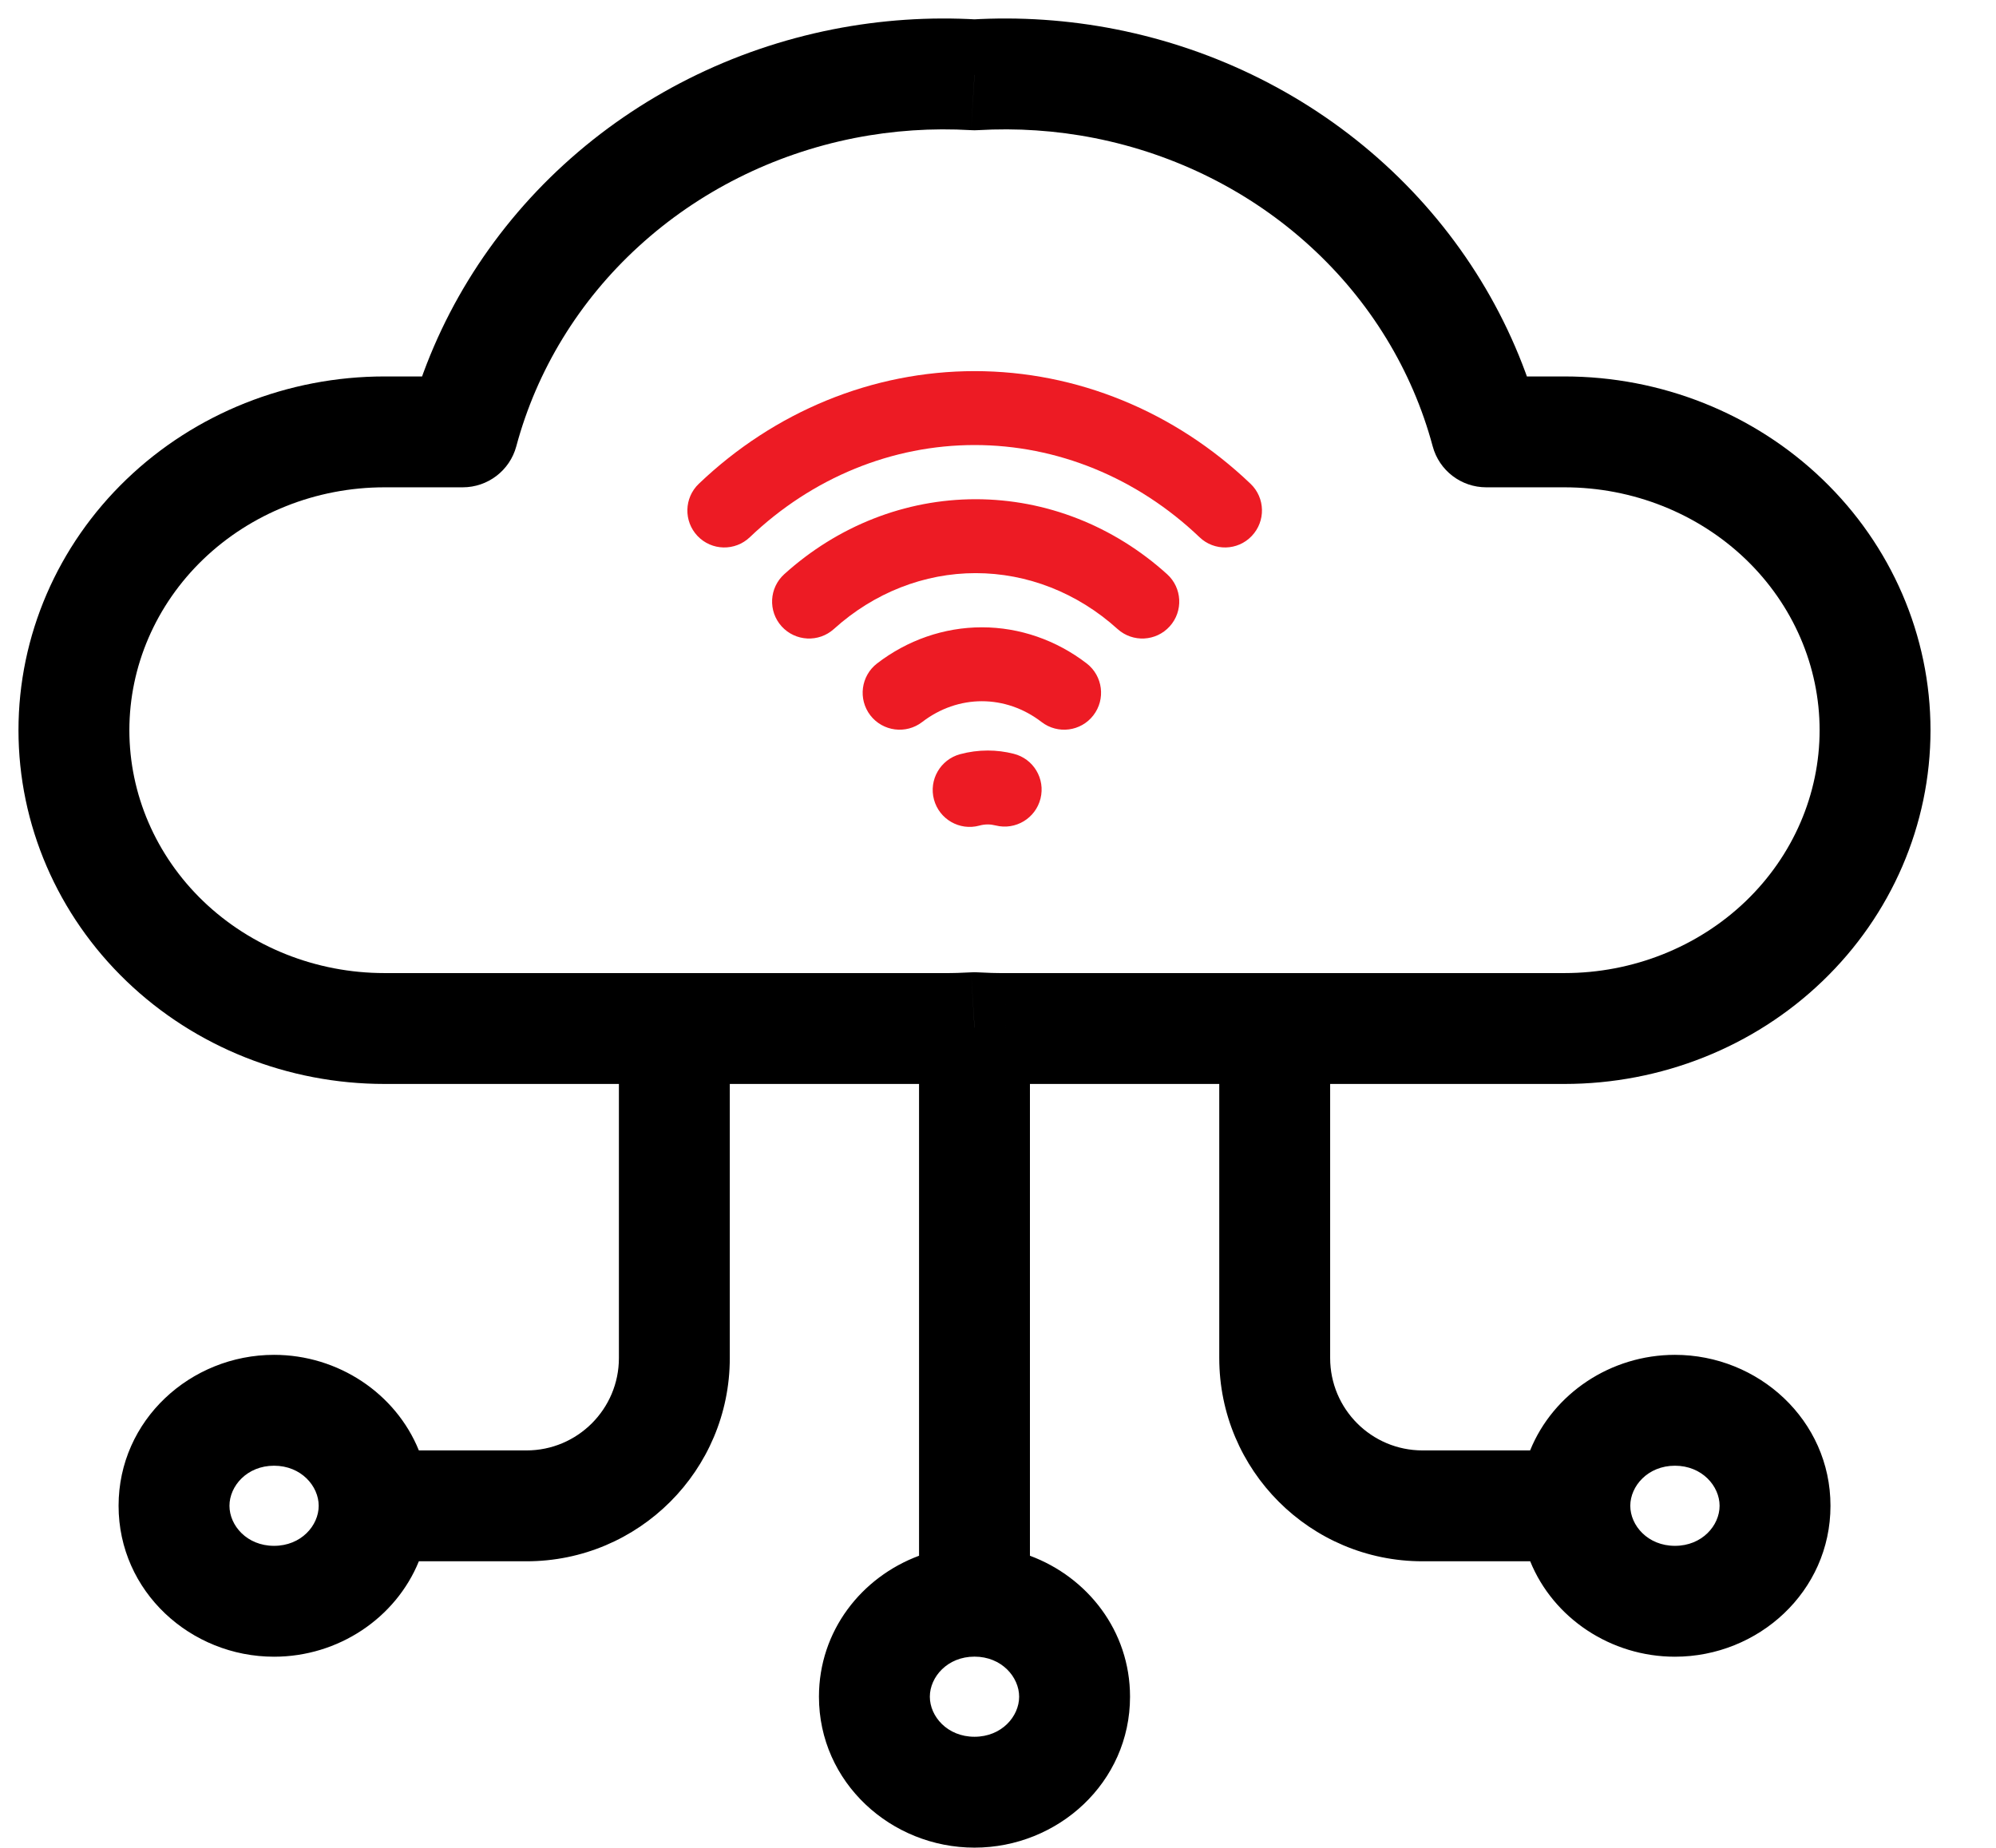
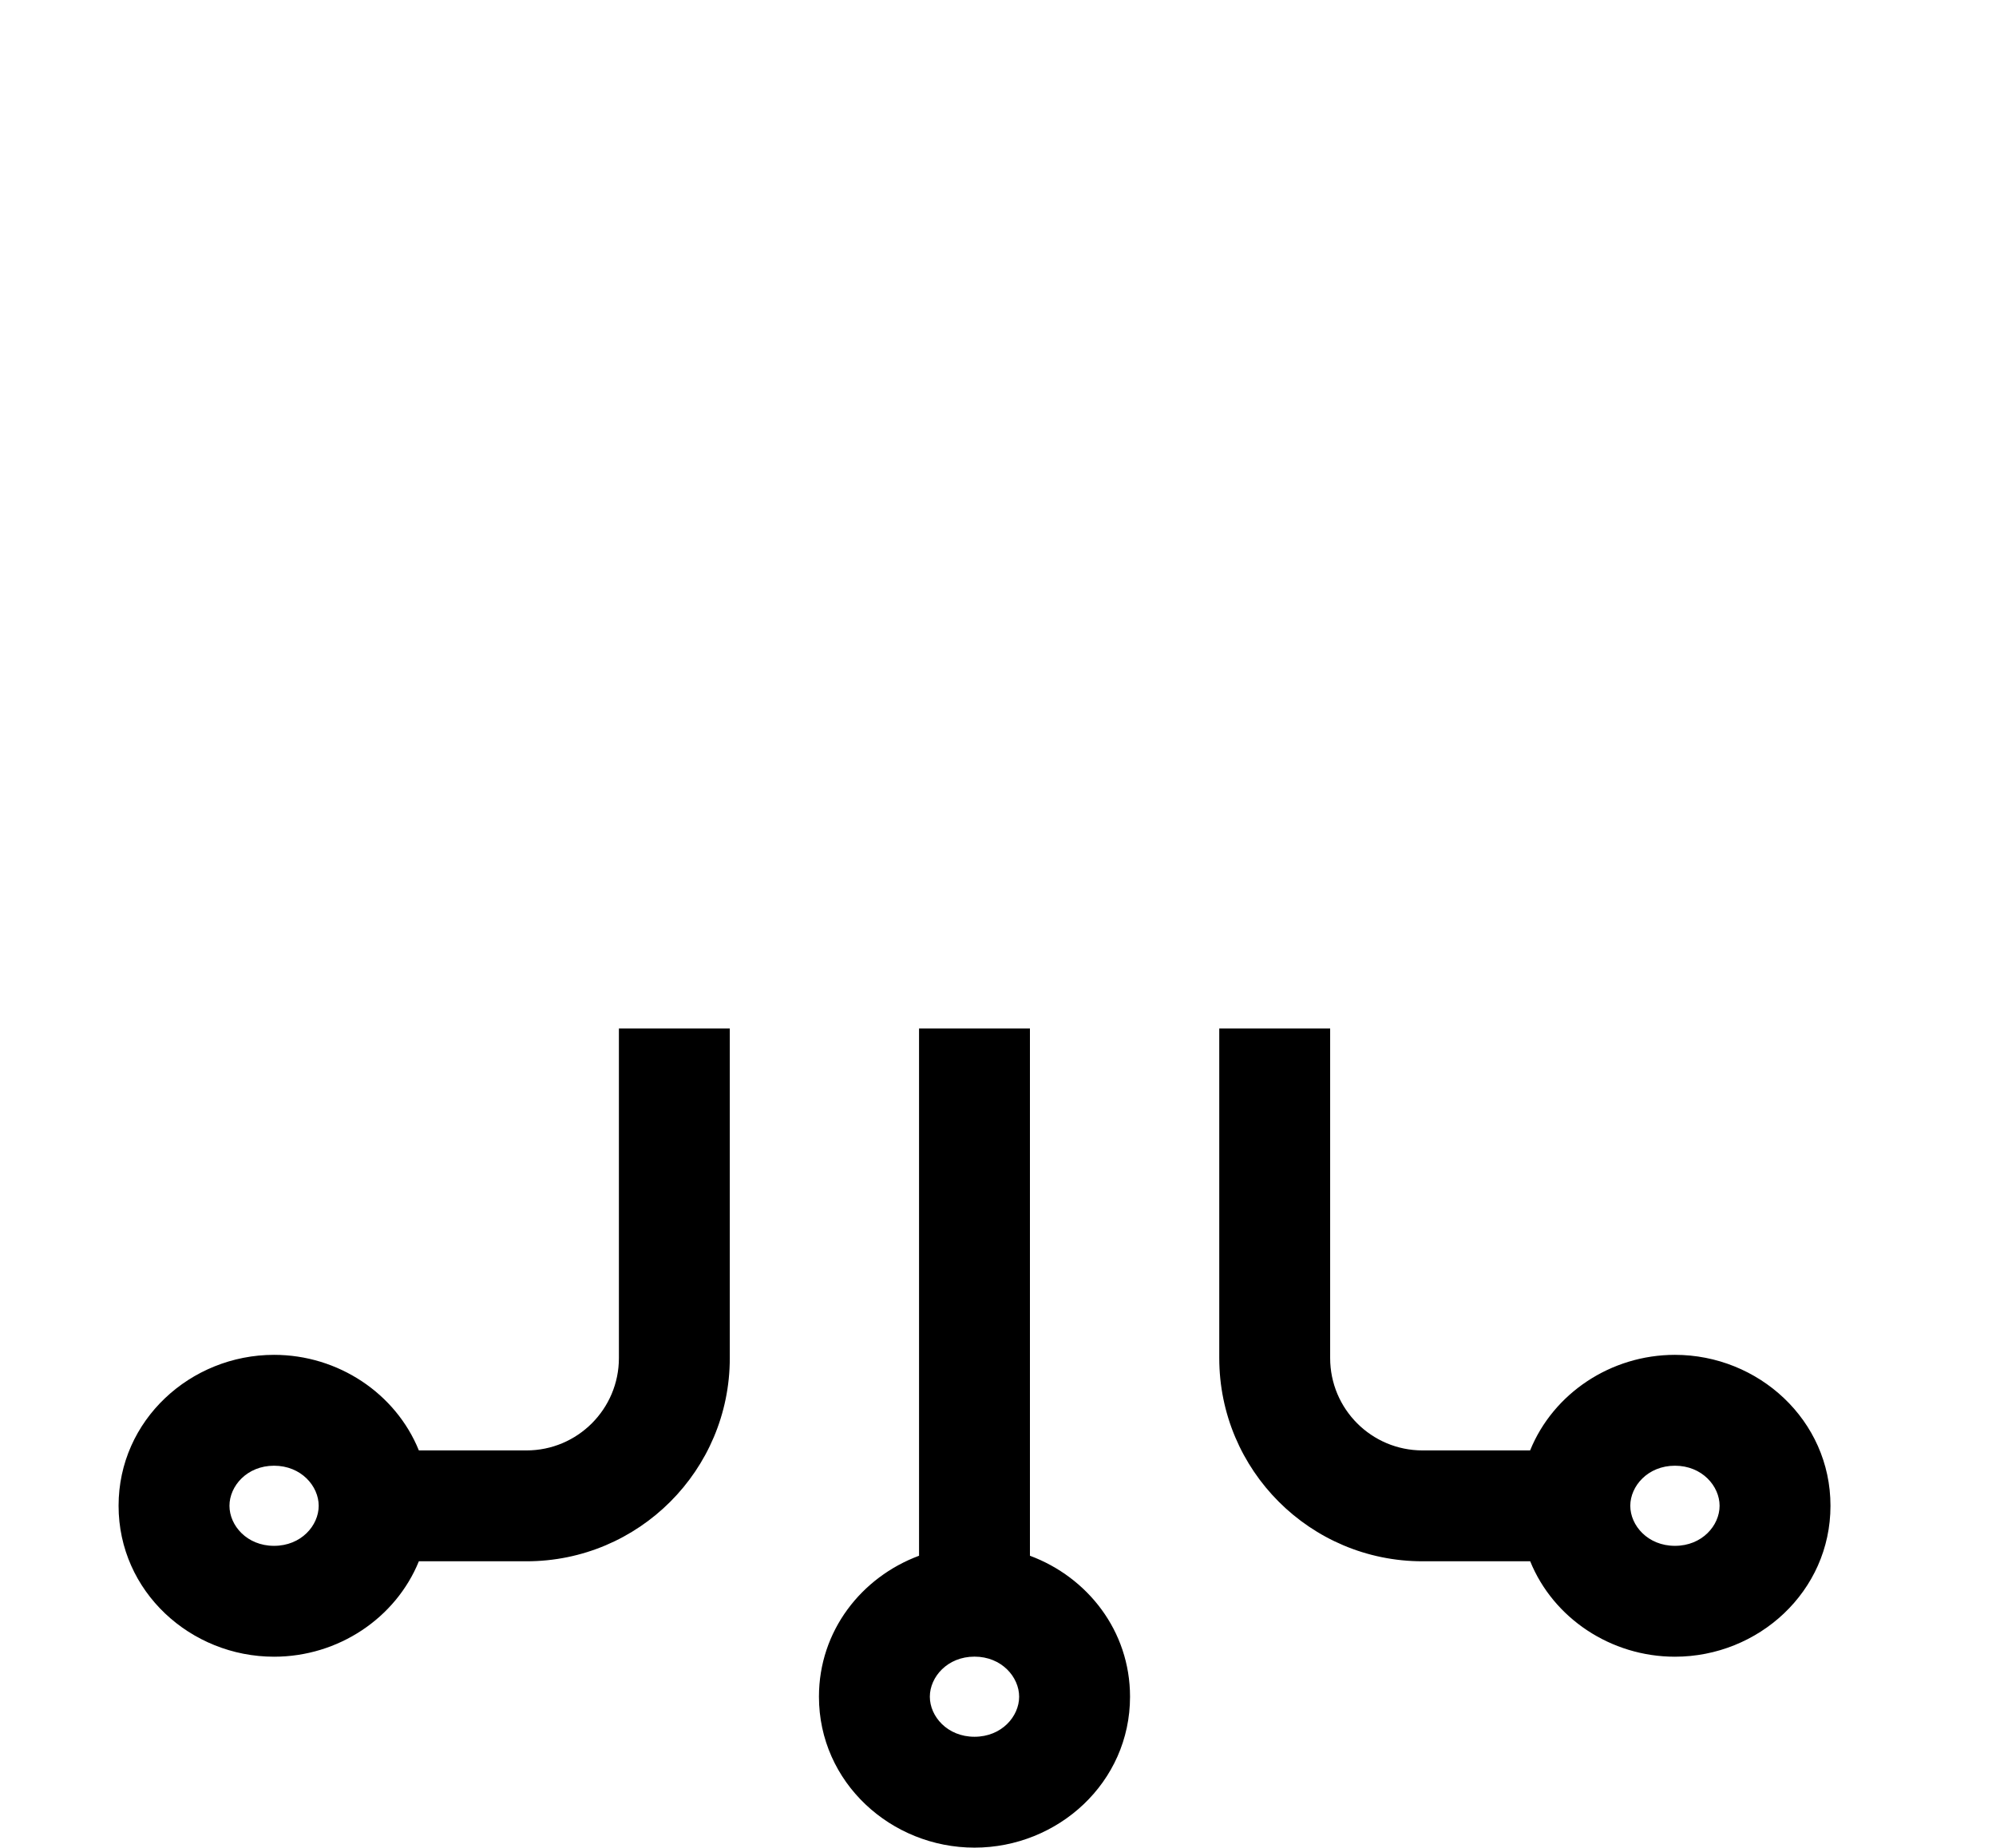
<svg xmlns="http://www.w3.org/2000/svg" width="27" height="25" viewBox="0 0 27 25" fill="none">
-   <path d="M6.259 5.843V6.593C6.598 6.593 6.896 6.366 6.984 6.038L6.259 5.843ZM2.23 7.025L2.75 7.566H2.75L2.23 7.025ZM2.23 12.733L1.711 13.274L2.23 12.733ZM12.762 13.915L12.762 13.165H12.762V13.915ZM13.182 13.903L13.226 13.155C13.197 13.153 13.167 13.153 13.137 13.155L13.182 13.903ZM13.602 13.915V13.165H13.601L13.602 13.915ZM24.134 12.733L23.614 12.193L23.614 12.193L24.134 12.733ZM24.134 7.025L23.614 7.566L23.614 7.566L24.134 7.025ZM20.105 5.843L19.38 6.038C19.468 6.366 19.765 6.593 20.105 6.593V5.843ZM18.23 2.779L18.736 2.226L18.23 2.779ZM14.952 1.133L14.806 1.868H14.806L14.952 1.133ZM13.182 1.012L13.137 1.761C13.167 1.763 13.197 1.763 13.226 1.761L13.182 1.012ZM11.412 1.133L11.557 1.868L11.412 1.133ZM8.134 2.779L7.628 2.226V2.226L8.134 2.779ZM5.201 6.593H6.259V5.093H5.201V6.593ZM2.75 7.566C3.395 6.947 4.276 6.593 5.201 6.593V5.093C3.897 5.093 2.641 5.591 1.711 6.485L2.75 7.566ZM1.75 9.879C1.75 9.018 2.106 8.185 2.75 7.566L1.711 6.485C0.779 7.38 0.25 8.6 0.25 9.879H1.75ZM2.75 12.193C2.106 11.574 1.75 10.741 1.75 9.879H0.25C0.25 11.159 0.779 12.379 1.711 13.274L2.75 12.193ZM5.201 13.165C4.276 13.165 3.395 12.812 2.75 12.193L1.711 13.274C2.641 14.168 3.897 14.665 5.201 14.665V13.165ZM12.762 13.165H5.201V14.665H12.762V13.165ZM13.137 13.155C13.013 13.162 12.888 13.166 12.762 13.165L12.761 14.665C12.917 14.666 13.072 14.661 13.226 14.652L13.137 13.155ZM13.137 14.652C13.292 14.661 13.447 14.666 13.603 14.665L13.601 13.165C13.476 13.166 13.351 13.162 13.226 13.155L13.137 14.652ZM13.602 14.665H21.163V13.165H13.602V14.665ZM21.163 14.665C22.467 14.665 23.723 14.168 24.653 13.274L23.614 12.193C22.969 12.812 22.088 13.165 21.163 13.165V14.665ZM24.653 13.274C25.585 12.379 26.114 11.159 26.114 9.879H24.614C24.614 10.741 24.258 11.574 23.614 12.193L24.653 13.274ZM26.114 9.879C26.114 8.6 25.585 7.38 24.653 6.485L23.614 7.566C24.258 8.185 24.614 9.018 24.614 9.879H26.114ZM24.653 6.485C23.723 5.591 22.467 5.093 21.163 5.093V6.593C22.088 6.593 22.969 6.947 23.614 7.566L24.653 6.485ZM21.163 5.093H20.105V6.593H21.163V5.093ZM20.829 5.649C20.477 4.338 19.75 3.153 18.736 2.226L17.724 3.333C18.532 4.071 19.104 5.009 19.38 6.038L20.829 5.649ZM18.736 2.226C17.722 1.299 16.461 0.667 15.098 0.397L14.806 1.868C15.906 2.086 16.916 2.594 17.724 3.333L18.736 2.226ZM15.098 0.397C14.45 0.269 13.791 0.225 13.137 0.264L13.226 1.761C13.753 1.73 14.285 1.765 14.806 1.868L15.098 0.397ZM11.557 1.868C12.079 1.765 12.611 1.73 13.137 1.761L13.226 0.264C12.573 0.225 11.914 0.269 11.266 0.397L11.557 1.868ZM8.64 3.333C9.448 2.594 10.458 2.086 11.557 1.868L11.266 0.397C9.903 0.667 8.642 1.299 7.628 2.226L8.64 3.333ZM6.984 6.038C7.26 5.009 7.832 4.071 8.64 3.333L7.628 2.226C6.614 3.153 5.887 4.338 5.535 5.649L6.984 6.038Z" fill="black" />
-   <path fill-rule="evenodd" clip-rule="evenodd" d="M10.143 7.268C10.989 6.46 12.071 6.021 13.184 6.021C14.297 6.021 15.379 6.46 16.226 7.268C16.425 7.459 16.742 7.452 16.932 7.252C17.123 7.052 17.116 6.736 16.916 6.545C15.892 5.567 14.565 5.021 13.184 5.021C11.804 5.021 10.477 5.567 9.453 6.545C9.253 6.736 9.246 7.052 9.436 7.252C9.627 7.452 9.943 7.459 10.143 7.268ZM11.28 8.51C11.824 8.018 12.503 7.754 13.198 7.754C13.893 7.754 14.573 8.018 15.117 8.51C15.322 8.695 15.638 8.679 15.823 8.474C16.008 8.269 15.992 7.953 15.787 7.768C15.066 7.116 14.15 6.754 13.198 6.754C12.246 6.754 11.33 7.116 10.609 7.768C10.404 7.953 10.388 8.269 10.573 8.474C10.759 8.679 11.075 8.695 11.28 8.51ZM13.282 9.487C12.997 9.487 12.715 9.583 12.475 9.768C12.256 9.937 11.942 9.896 11.773 9.678C11.605 9.459 11.645 9.145 11.864 8.976C12.274 8.661 12.769 8.487 13.282 8.487C13.794 8.487 14.29 8.661 14.7 8.976C14.918 9.145 14.959 9.459 14.79 9.678C14.622 9.896 14.308 9.937 14.089 9.768C13.849 9.583 13.567 9.487 13.282 9.487ZM13.247 11.17C13.286 11.159 13.324 11.154 13.362 11.154C13.397 11.154 13.432 11.159 13.469 11.168C13.736 11.235 14.008 11.072 14.075 10.804C14.142 10.536 13.98 10.265 13.712 10.198C13.598 10.169 13.481 10.154 13.362 10.154C13.234 10.154 13.108 10.171 12.986 10.204C12.72 10.277 12.562 10.551 12.634 10.818C12.706 11.084 12.98 11.242 13.247 11.17Z" fill="#ED1B24" />
  <path fill-rule="evenodd" clip-rule="evenodd" d="M9.872 18.373V13.915H8.372V18.373C8.372 19.063 7.812 19.623 7.122 19.623H5.666C5.354 18.853 4.576 18.33 3.707 18.33C2.579 18.33 1.604 19.212 1.604 20.372C1.604 21.533 2.579 22.414 3.707 22.414C4.576 22.414 5.353 21.892 5.666 21.123H7.122C8.641 21.123 9.872 19.892 9.872 18.373ZM3.104 20.372C3.104 20.639 3.34 20.914 3.707 20.914C4.074 20.914 4.311 20.639 4.311 20.372C4.311 20.106 4.074 19.83 3.707 19.83C3.34 19.83 3.104 20.106 3.104 20.372ZM22.053 20.372C22.053 20.639 22.29 20.914 22.657 20.914C23.024 20.914 23.261 20.639 23.261 20.372C23.261 20.106 23.024 19.83 22.657 19.83C22.29 19.83 22.053 20.106 22.053 20.372ZM22.657 22.414C21.789 22.414 21.011 21.892 20.699 21.123H19.243C17.724 21.123 16.493 19.892 16.493 18.373V13.915H17.993V18.373C17.993 19.063 18.552 19.623 19.243 19.623H20.698C21.01 18.853 21.788 18.33 22.657 18.33C23.785 18.33 24.761 19.212 24.761 20.372C24.761 21.533 23.785 22.414 22.657 22.414ZM13.182 23.497C12.815 23.497 12.578 23.222 12.578 22.955C12.578 22.689 12.815 22.413 13.182 22.413C13.549 22.413 13.786 22.689 13.786 22.955C13.786 23.222 13.549 23.497 13.182 23.497ZM11.078 22.955C11.078 24.116 12.054 24.997 13.182 24.997C14.311 24.997 15.286 24.116 15.286 22.955C15.286 22.064 14.71 21.337 13.932 21.048V13.915H12.432V21.048C11.654 21.337 11.078 22.064 11.078 22.955Z" fill="black" />
</svg>